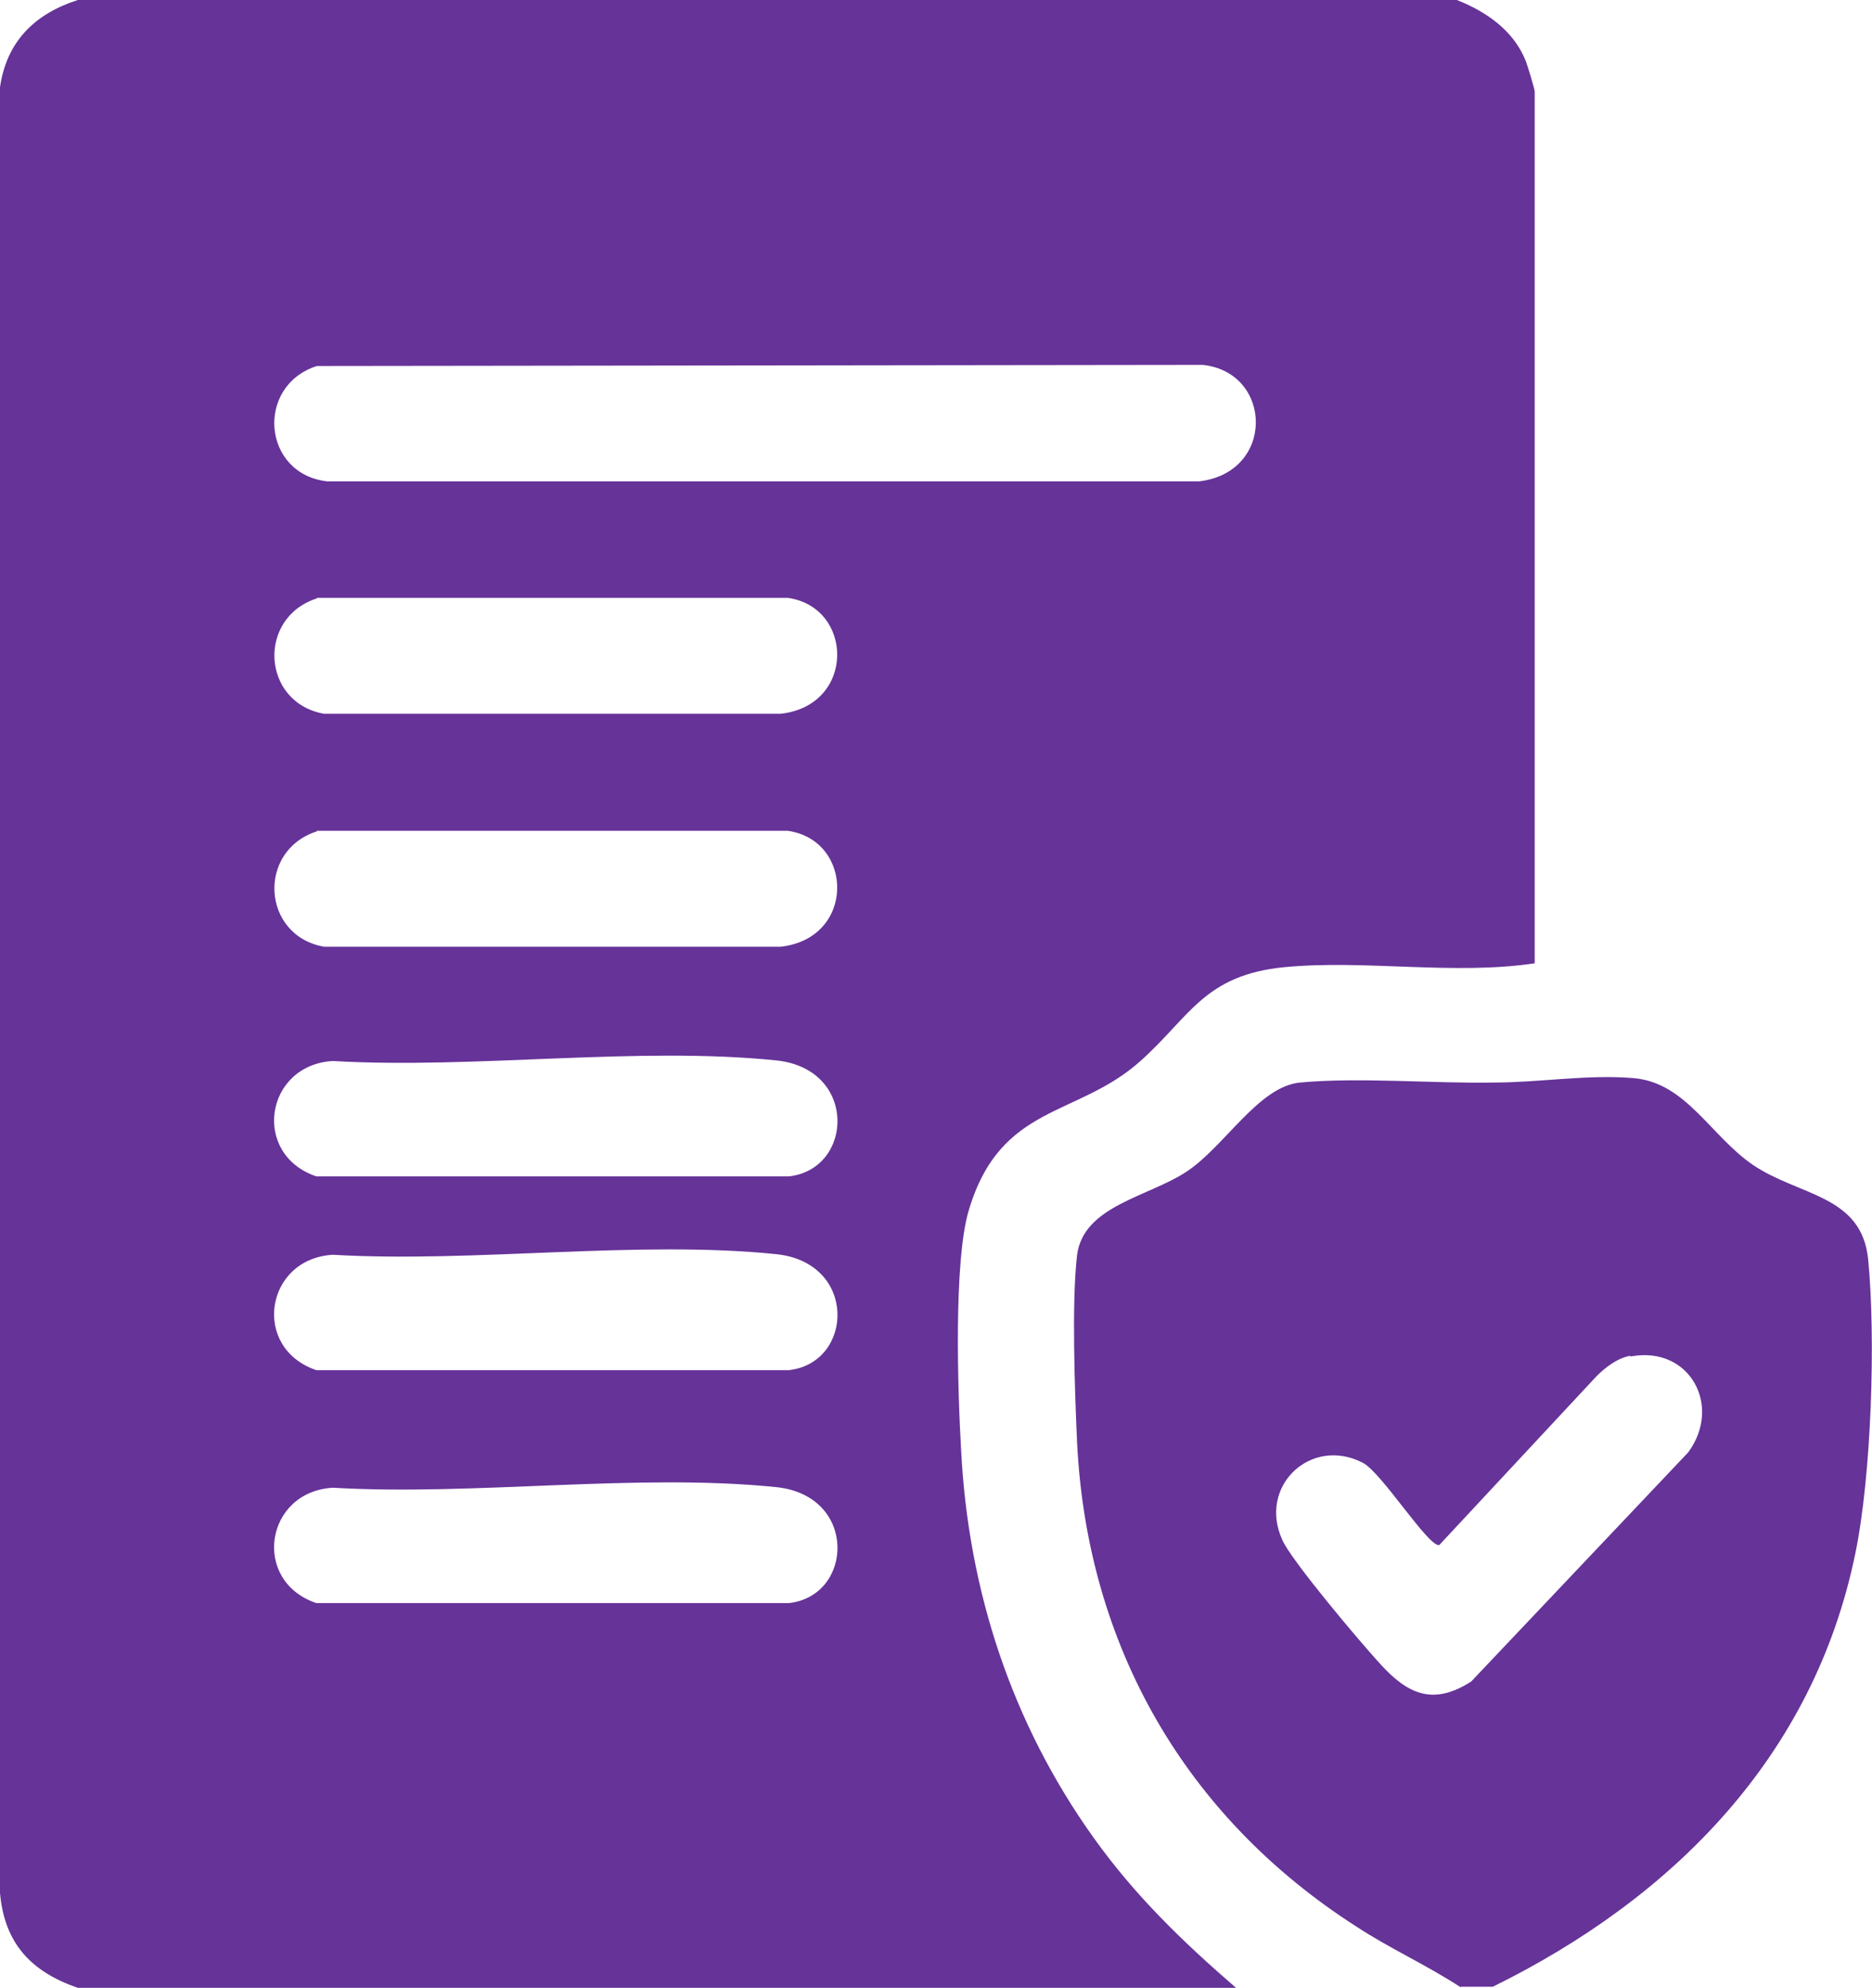
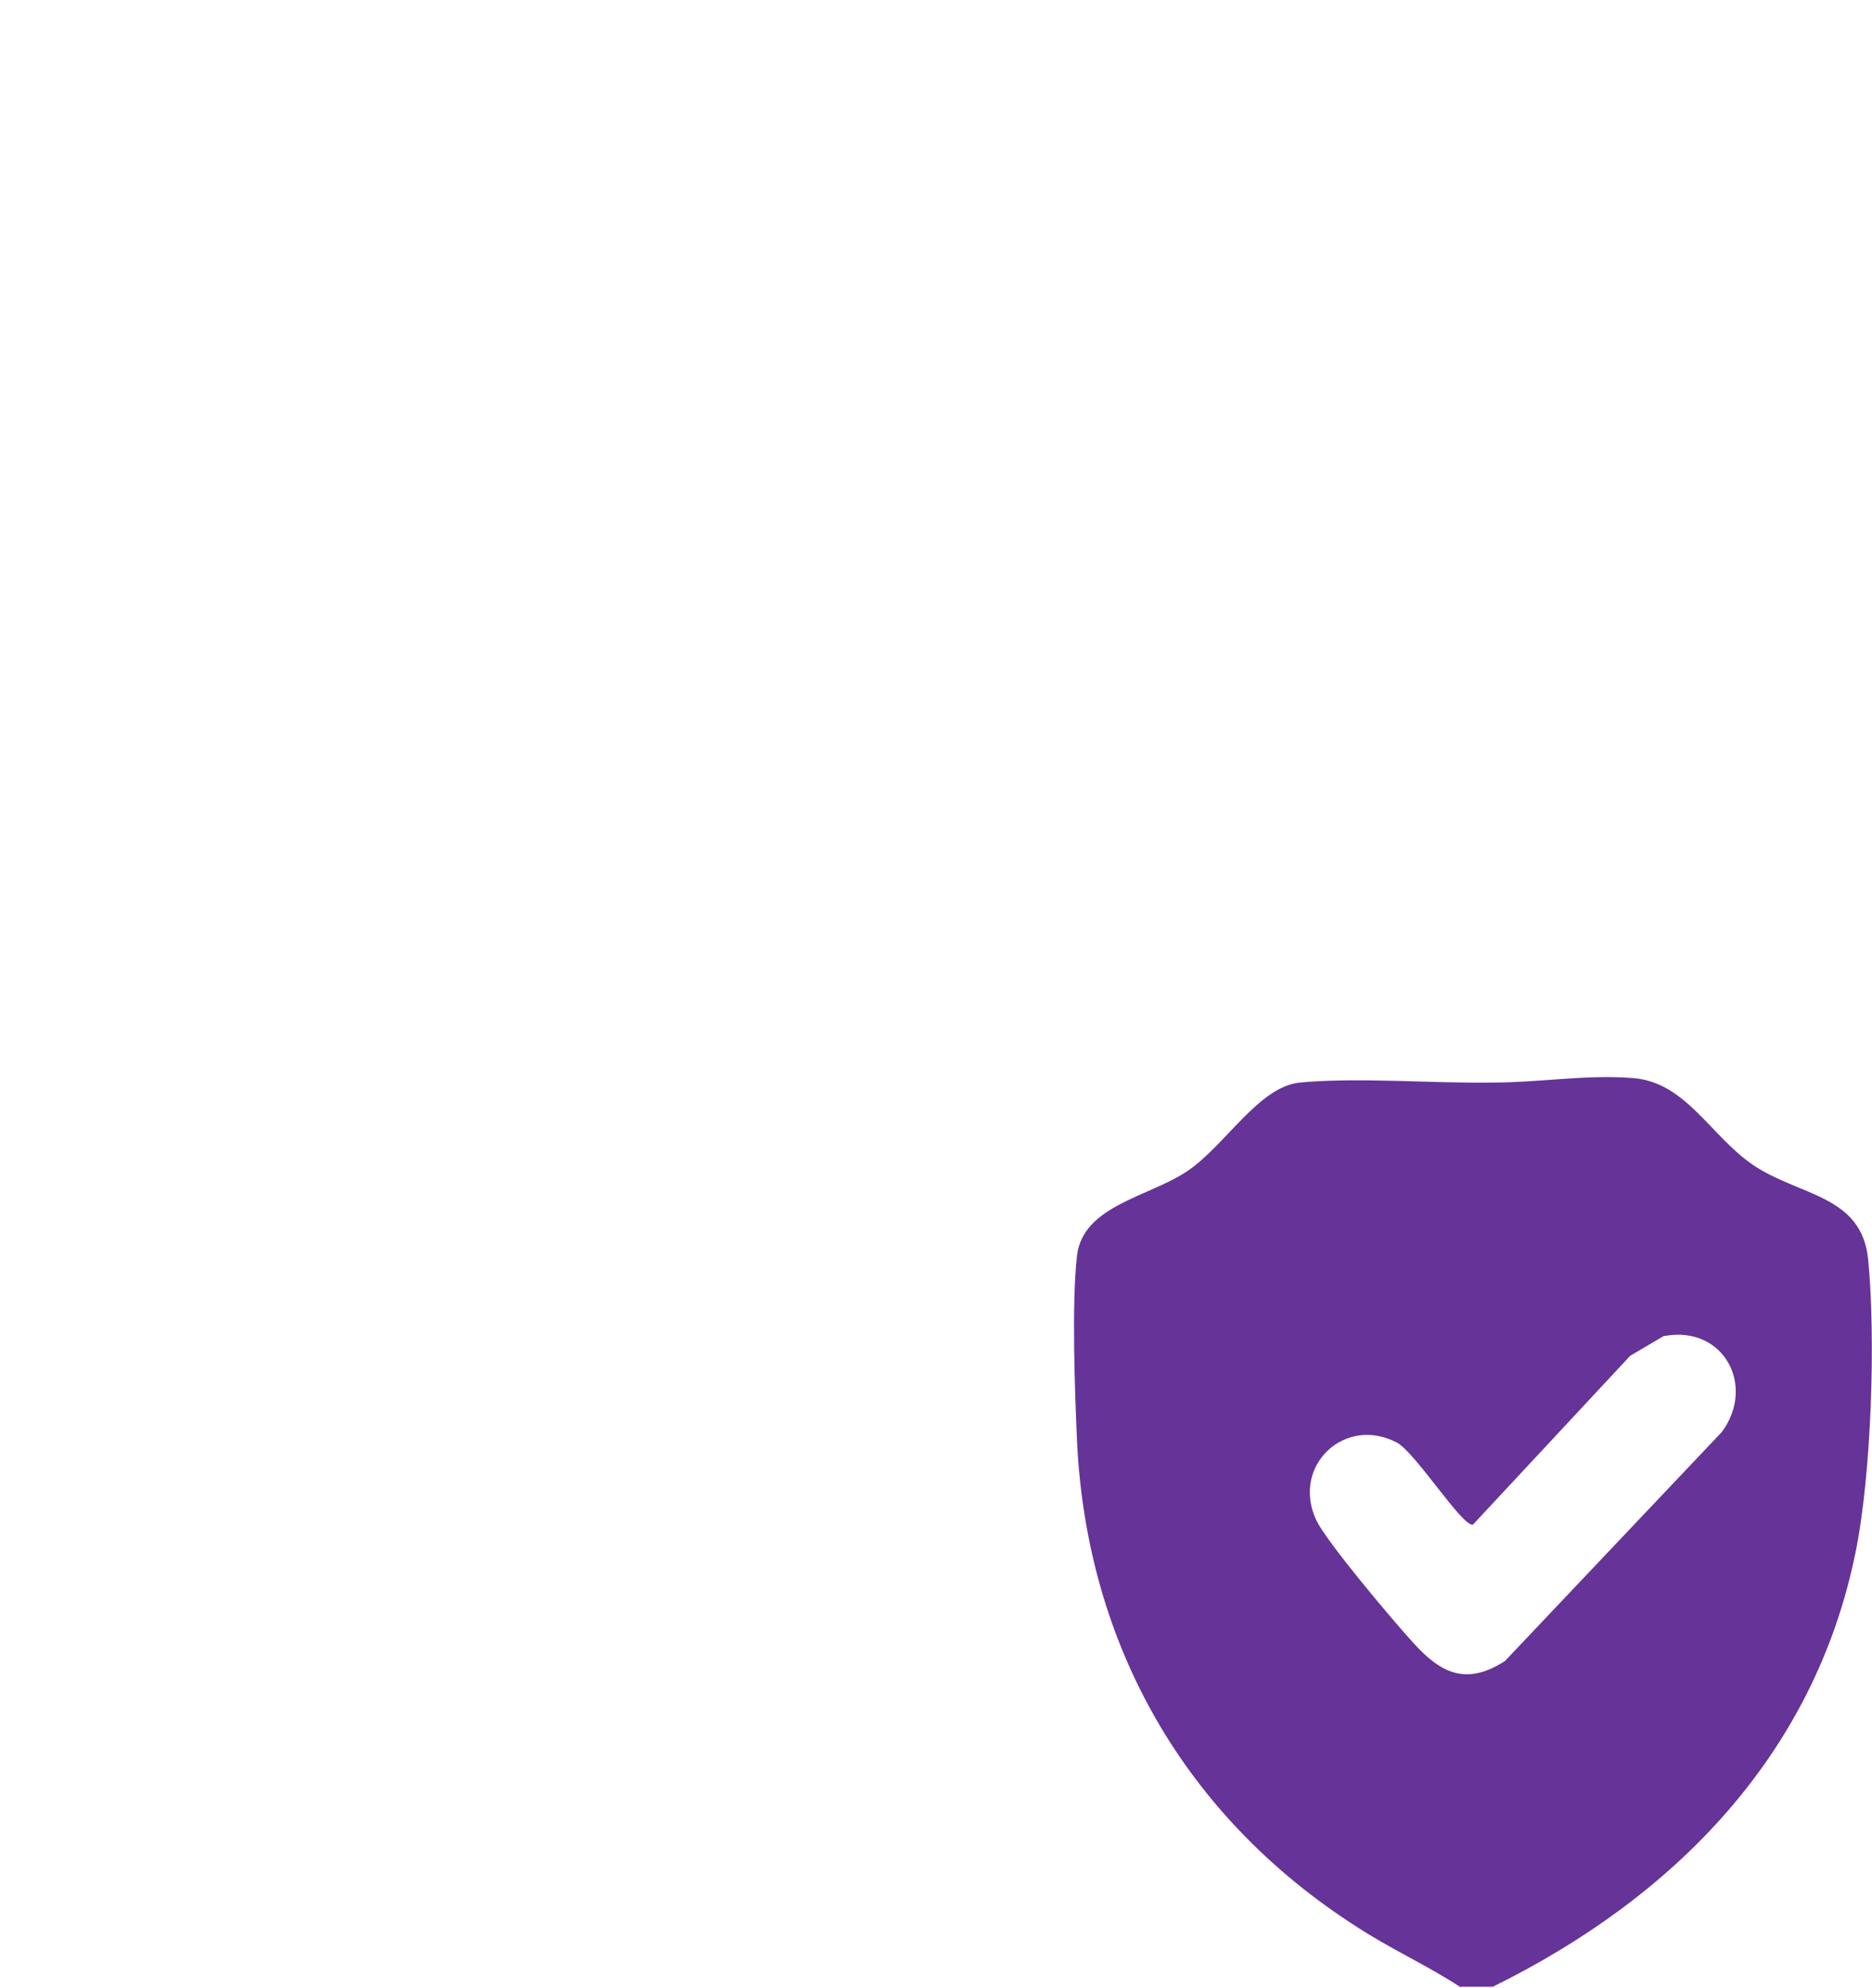
<svg xmlns="http://www.w3.org/2000/svg" id="Layer_1" data-name="Layer 1" viewBox="0 0 33.91 36.01">
  <defs>
    <style>
      .cls-1 {
        fill: #639;
      }
    </style>
  </defs>
-   <path class="cls-1" d="M26.39,0c.53.21,1.03.55,1.25,1.11.03.08.16.5.16.55v15.79c-1.46.22-3.08-.07-4.53.07s-1.71.89-2.6,1.69c-1.15,1.04-2.54.77-3.12,2.71-.28.93-.2,3.31-.14,4.35.13,2.55.92,4.95,2.4,7.02.75,1.05,1.61,1.88,2.58,2.72H1.41c-.84-.29-1.33-.8-1.41-1.72V1.58C.12.75.63.25,1.41,0c0,0,24.98,0,24.98,0ZM5.74,6.63c-1.12.36-.99,1.96.19,2.09h15.79c1.38-.16,1.34-1.97.07-2.11,0,0-16.05.02-16.05.02ZM5.74,10.84c-1.09.35-1,1.89.13,2.09h8.27c1.36-.15,1.33-1.93.13-2.1H5.73h.01ZM5.74,15.06c-1.09.35-1,1.89.13,2.09h8.27c1.36-.15,1.33-1.93.13-2.1H5.73h.01ZM6.03,19.22c-1.23.07-1.48,1.69-.3,2.09h8.56c1.17-.13,1.25-1.94-.22-2.1-2.52-.26-5.48.16-8.04.01ZM6.03,22.73c-1.23.07-1.48,1.69-.3,2.09h8.56c1.17-.13,1.25-1.94-.22-2.1-2.52-.26-5.48.16-8.04.01ZM6.03,26.95c-1.23.07-1.48,1.69-.3,2.09h8.56c1.17-.13,1.25-1.94-.22-2.1-2.52-.26-5.48.16-8.04.01Z" />
-   <path class="cls-1" d="M26.46,36c-.61-.4-1.28-.7-1.89-1.1-3.09-1.98-4.88-5.08-5.06-8.78-.04-.9-.1-2.53,0-3.38.11-.9,1.3-1.06,1.99-1.52s1.3-1.54,2.05-1.61c1.07-.1,2.41.02,3.51,0,.83,0,1.69-.15,2.53-.08.95.08,1.39,1.04,2.16,1.57.84.57,1.97.54,2.09,1.71.14,1.43.06,3.91-.23,5.32-.75,3.68-3.3,6.25-6.57,7.86h-.58ZM29.53,24.56c-.23.04-.45.21-.61.37l-2.85,3.06c-.2.03-1.04-1.31-1.38-1.49-.94-.49-1.91.42-1.46,1.4.17.38,1.42,1.86,1.77,2.24.49.54.95.77,1.65.32l3.93-4.15c.62-.84.03-1.93-1.03-1.74h-.02Z" />
+   <path class="cls-1" d="M26.46,36c-.61-.4-1.28-.7-1.89-1.1-3.09-1.98-4.88-5.08-5.06-8.78-.04-.9-.1-2.53,0-3.38.11-.9,1.3-1.06,1.99-1.52s1.3-1.54,2.05-1.61c1.07-.1,2.41.02,3.51,0,.83,0,1.69-.15,2.53-.08.95.08,1.39,1.04,2.16,1.57.84.57,1.97.54,2.09,1.71.14,1.43.06,3.91-.23,5.32-.75,3.68-3.3,6.25-6.57,7.86h-.58ZM29.53,24.56l-2.85,3.06c-.2.03-1.04-1.31-1.38-1.49-.94-.49-1.91.42-1.46,1.4.17.38,1.42,1.86,1.77,2.24.49.54.95.77,1.65.32l3.93-4.15c.62-.84.03-1.93-1.03-1.74h-.02Z" />
</svg>